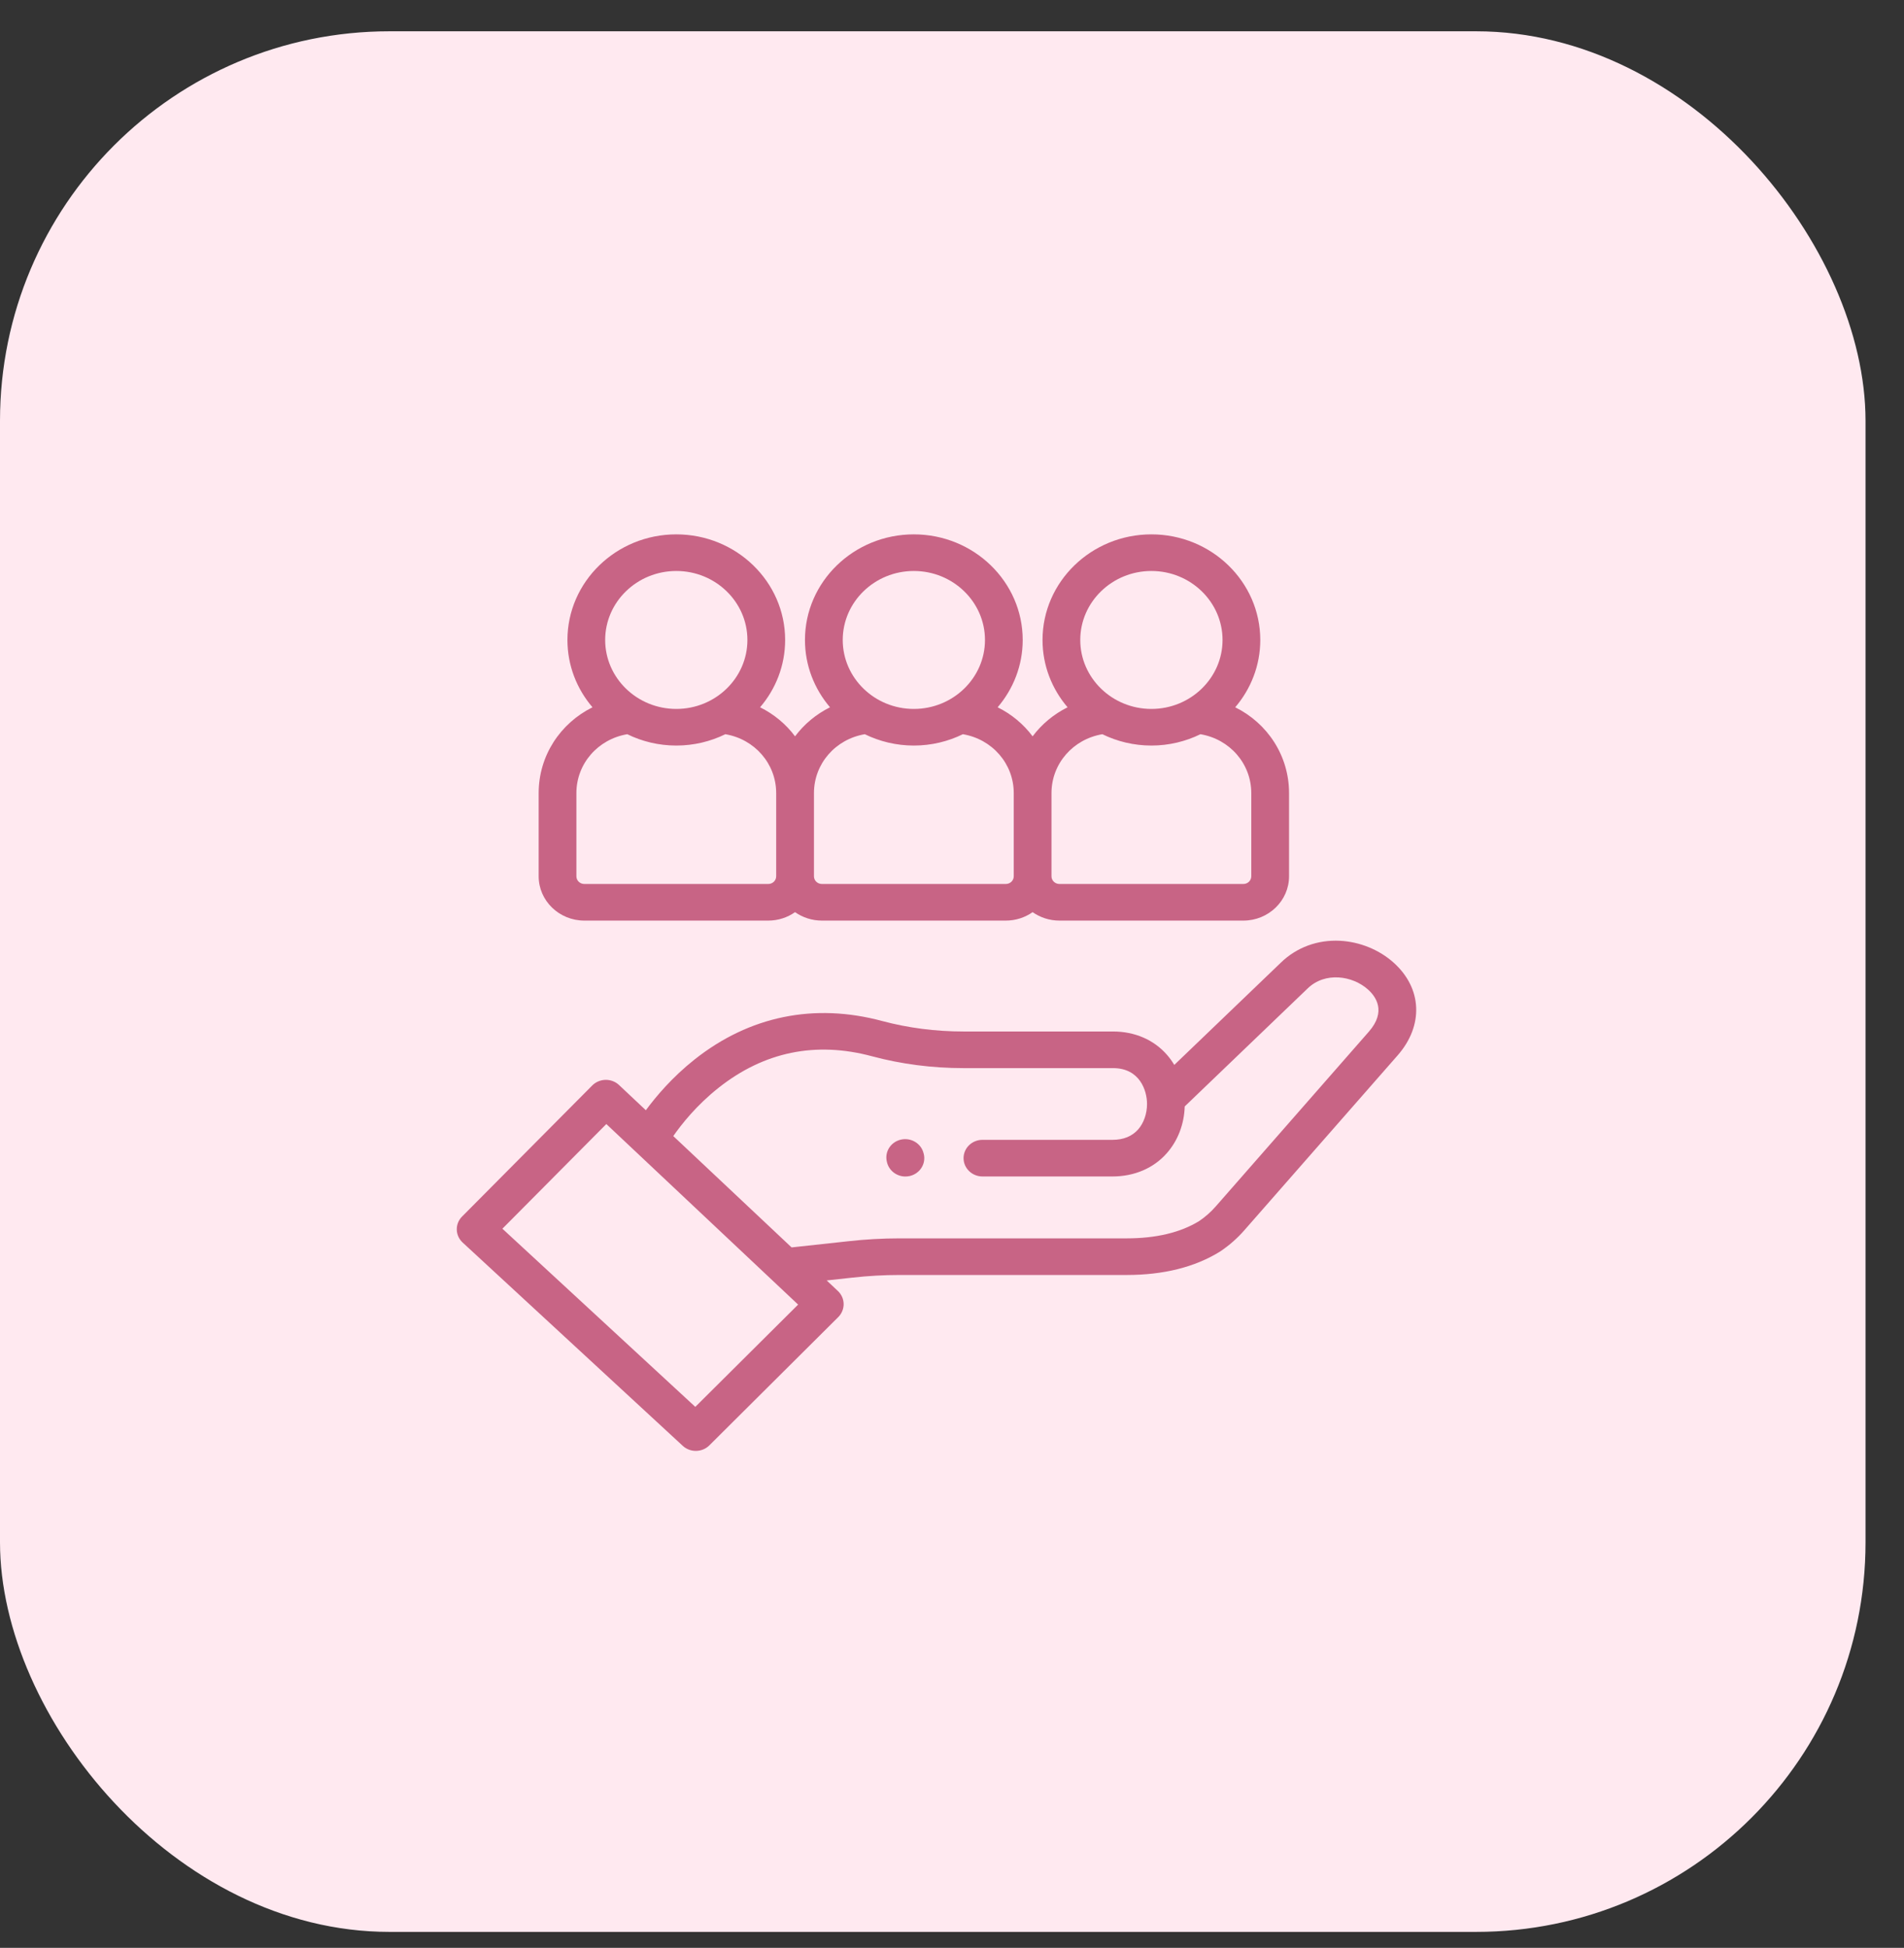
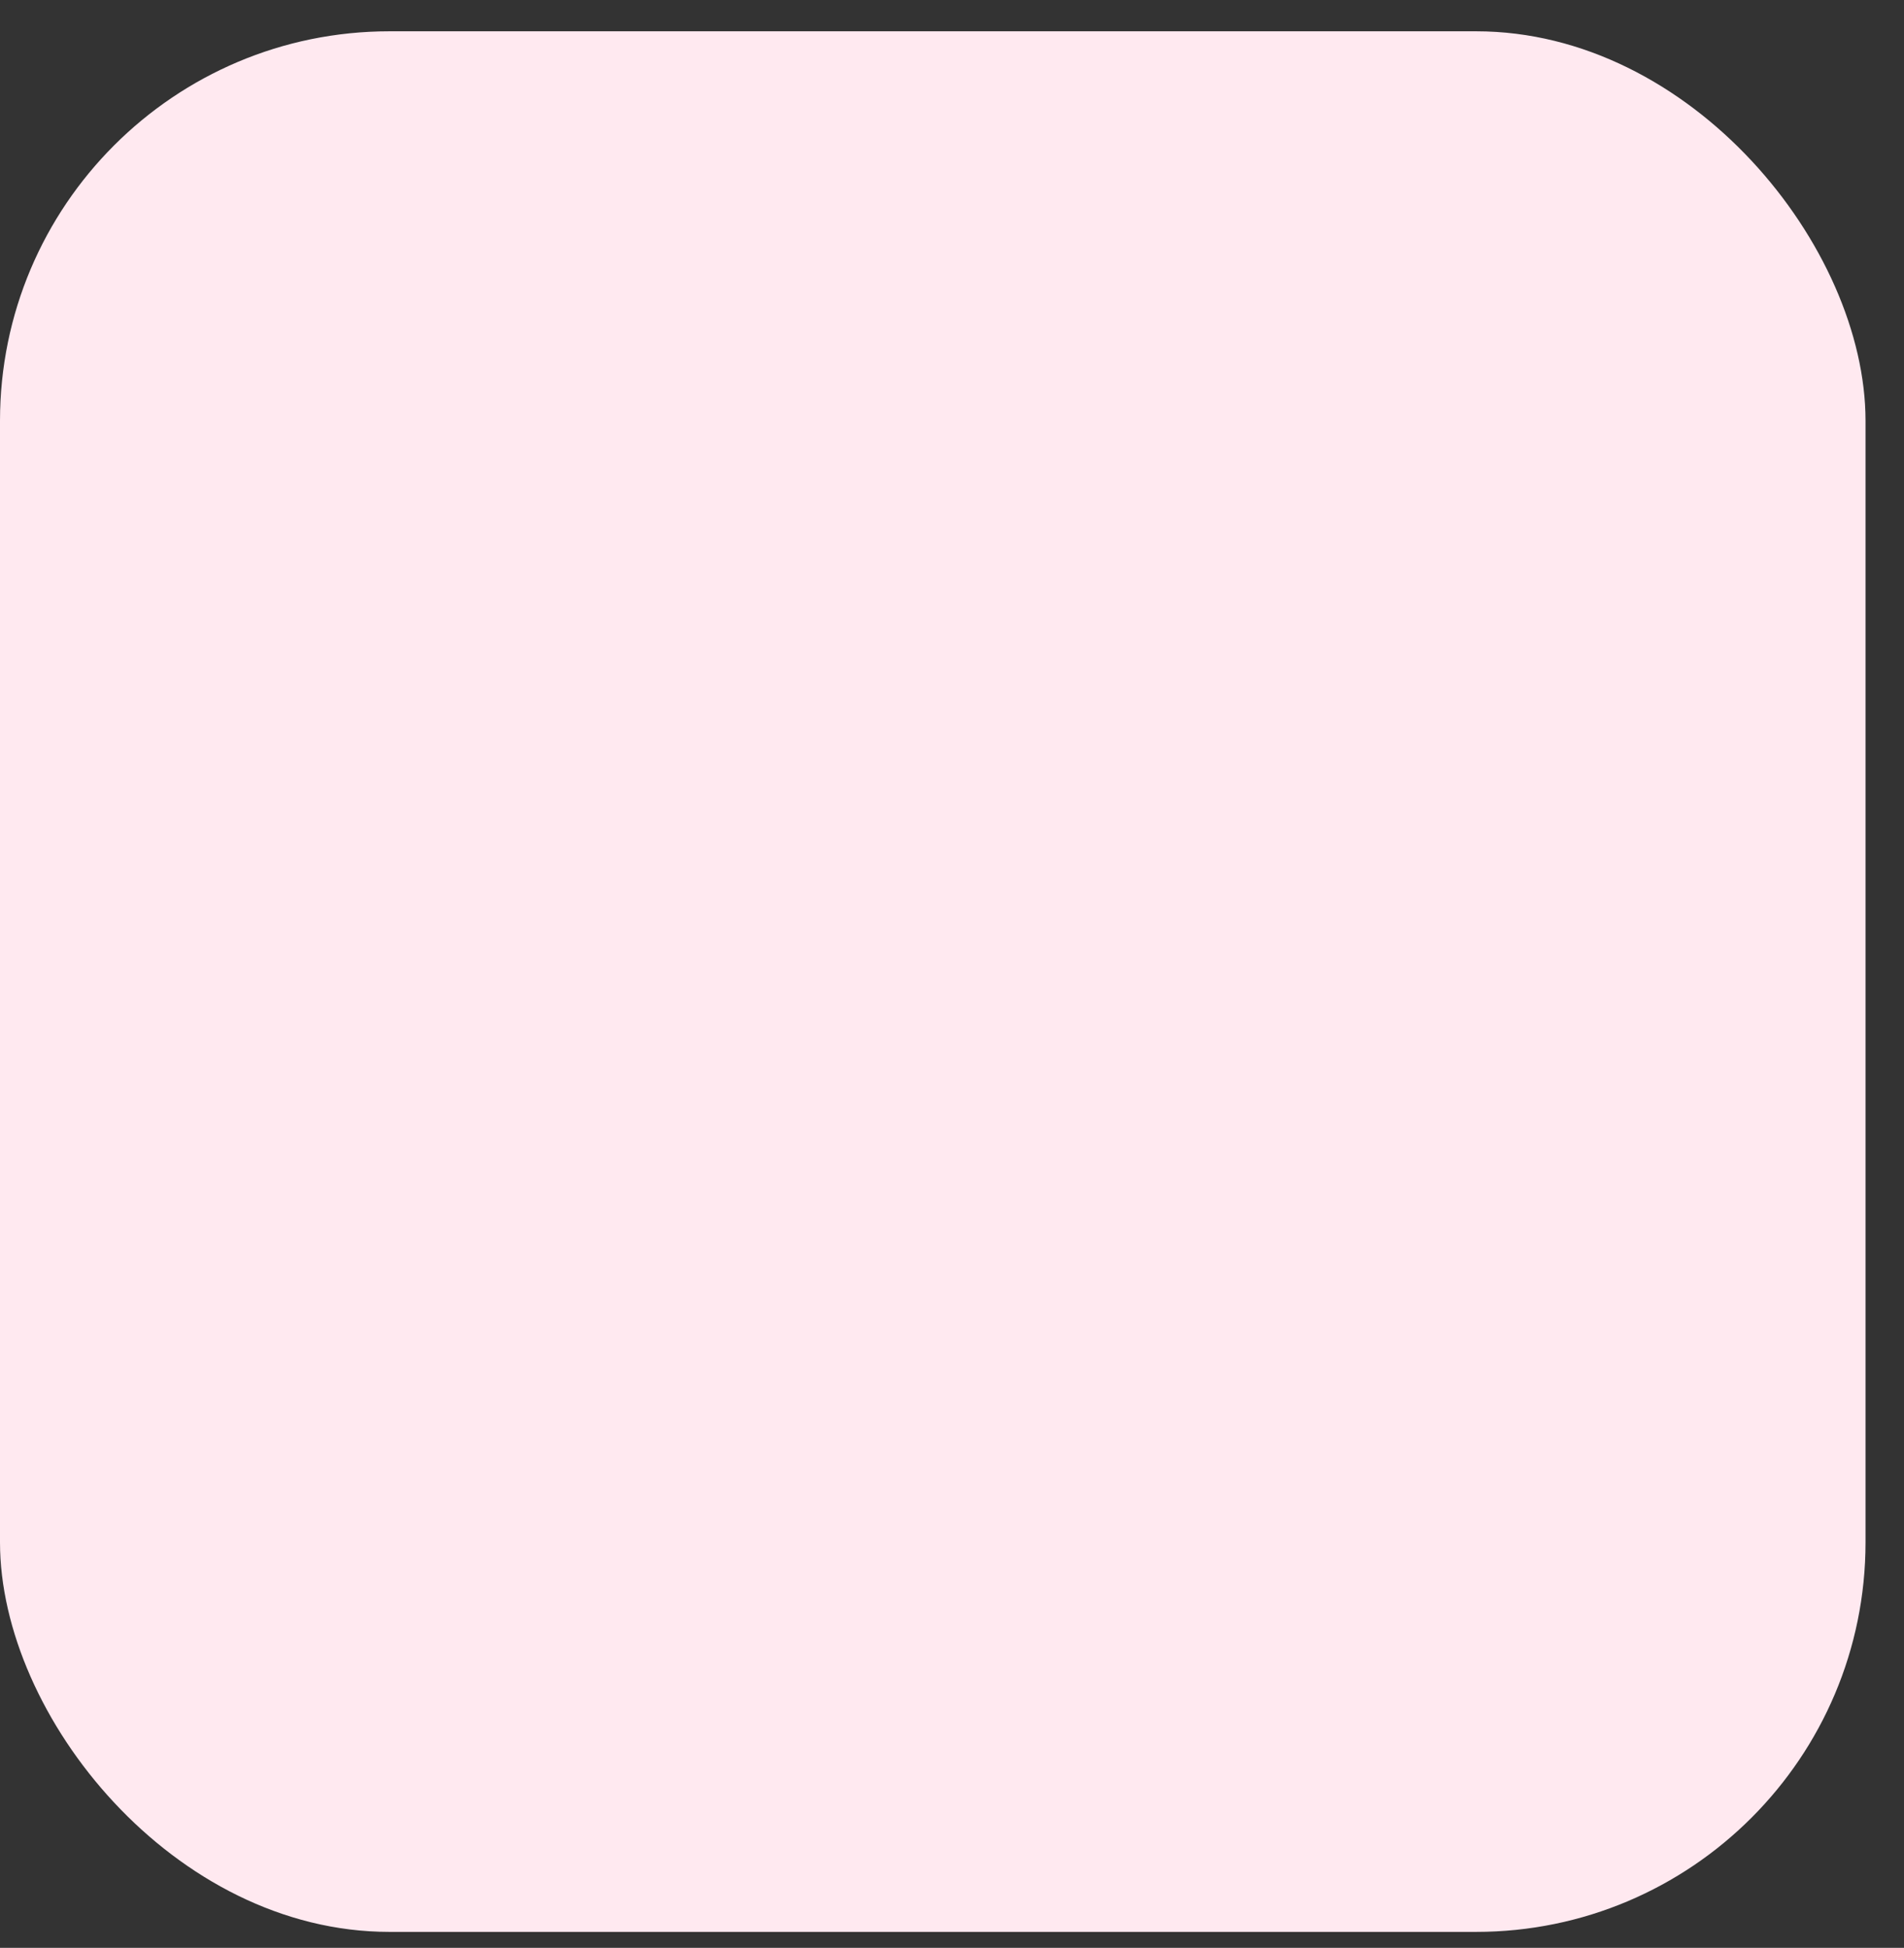
<svg xmlns="http://www.w3.org/2000/svg" width="44" height="45" viewBox="0 0 44 45" fill="none">
  <rect x="0" y="0" width="44" height="45" fill="#333333" stroke="none" />
  <rect y="0.723" width="43.111" height="43.908" rx="9" fill="#FFE9F0" />
  <g clip-path="url(#clip0_9900_3027)">
    <g clip-path="url(#clip1_9900_3027)">
      <path d="M32.203 22.237C31.872 21.94 31.42 21.757 30.965 21.734C30.448 21.708 29.963 21.887 29.602 22.237L27.137 24.602C27.088 24.52 27.033 24.443 26.97 24.371C26.667 24.022 26.224 23.83 25.722 23.83H22.27C21.62 23.83 20.985 23.748 20.384 23.587C18.816 23.166 17.319 23.473 16.053 24.475C15.538 24.883 15.163 25.326 14.925 25.649L14.306 25.067C14.225 24.99 14.115 24.947 14.001 24.947C14 24.947 13.999 24.947 13.998 24.947C13.881 24.948 13.767 24.995 13.686 25.077L10.678 28.105C10.597 28.186 10.553 28.295 10.556 28.408C10.558 28.52 10.607 28.627 10.691 28.705L15.779 33.403C15.863 33.48 15.971 33.519 16.079 33.519C16.193 33.519 16.306 33.477 16.392 33.392L19.372 30.427C19.453 30.346 19.498 30.235 19.496 30.122C19.494 30.01 19.446 29.903 19.363 29.825L19.104 29.581L19.698 29.516C20.057 29.476 20.422 29.455 20.784 29.455H26.035C26.888 29.455 27.613 29.274 28.189 28.917C28.194 28.914 28.198 28.911 28.203 28.908C28.41 28.769 28.597 28.604 28.759 28.418L32.298 24.382C32.904 23.691 32.866 22.829 32.203 22.237ZM16.068 32.502L11.61 28.386L14.012 25.968L18.444 30.139L16.068 32.502ZM31.633 23.834L28.095 27.871C27.983 27.999 27.854 28.113 27.712 28.209C27.279 28.475 26.715 28.609 26.035 28.609H20.784C20.389 28.609 19.989 28.632 19.599 28.676L18.293 28.818L15.559 26.246C15.749 25.973 16.099 25.531 16.605 25.131C17.657 24.298 18.85 24.053 20.151 24.402C20.828 24.584 21.541 24.676 22.27 24.676H25.722C26.341 24.676 26.507 25.196 26.507 25.504C26.507 25.729 26.432 25.943 26.303 26.091C26.162 26.251 25.962 26.333 25.708 26.333H22.704C22.463 26.333 22.267 26.522 22.267 26.756C22.267 26.989 22.463 27.179 22.704 27.179H25.708C26.215 27.179 26.662 26.987 26.967 26.638C27.221 26.349 27.366 25.968 27.378 25.561L30.218 22.836C30.623 22.443 31.257 22.541 31.612 22.859C31.796 23.023 32.042 23.367 31.633 23.834Z" fill="#C86485" />
-       <path d="M21.343 26.643C21.288 26.416 21.054 26.275 20.819 26.328C20.585 26.381 20.439 26.609 20.494 26.836L20.498 26.853C20.546 27.048 20.725 27.18 20.922 27.18C20.956 27.18 20.989 27.176 21.023 27.169C21.257 27.115 21.403 26.888 21.348 26.66L21.343 26.643Z" fill="#C86485" />
-       <path d="M13.504 21.268H17.754C17.985 21.268 18.199 21.195 18.373 21.073C18.548 21.195 18.762 21.268 18.993 21.268H23.243C23.475 21.268 23.689 21.195 23.863 21.073C24.037 21.195 24.251 21.268 24.483 21.268H28.733C29.315 21.268 29.789 20.809 29.789 20.244V18.323C29.789 17.459 29.291 16.709 28.545 16.34C28.906 15.917 29.124 15.375 29.124 14.785C29.124 13.439 27.995 12.345 26.608 12.345C25.221 12.345 24.092 13.439 24.092 14.785C24.092 15.375 24.309 15.917 24.671 16.34C24.349 16.5 24.073 16.731 23.863 17.011C23.653 16.731 23.378 16.5 23.055 16.34C23.416 15.917 23.634 15.375 23.634 14.785C23.634 13.439 22.505 12.345 21.118 12.345C19.731 12.345 18.602 13.439 18.602 14.785C18.602 15.375 18.82 15.917 19.181 16.34C18.859 16.5 18.583 16.731 18.373 17.011C18.164 16.731 17.888 16.5 17.565 16.34C17.927 15.917 18.144 15.375 18.144 14.785C18.144 13.439 17.016 12.345 15.628 12.345C14.241 12.345 13.113 13.439 13.113 14.785C13.113 15.375 13.33 15.917 13.692 16.34C12.946 16.71 12.448 17.46 12.448 18.323V20.244C12.448 20.809 12.921 21.268 13.504 21.268ZM26.608 13.191C27.514 13.191 28.252 13.906 28.252 14.785C28.252 15.663 27.514 16.378 26.608 16.378C25.702 16.378 24.964 15.664 24.964 14.785C24.964 13.906 25.702 13.191 26.608 13.191ZM25.475 16.962C25.816 17.129 26.201 17.224 26.608 17.224C27.015 17.224 27.4 17.129 27.741 16.962C28.419 17.076 28.916 17.643 28.916 18.323V20.244C28.916 20.343 28.834 20.422 28.733 20.422H24.483C24.382 20.422 24.299 20.343 24.299 20.244V18.323C24.299 17.643 24.797 17.076 25.475 16.962ZM21.118 13.191C22.024 13.191 22.762 13.906 22.762 14.785C22.762 15.663 22.024 16.378 21.118 16.378C20.212 16.378 19.475 15.664 19.475 14.785C19.475 13.906 20.212 13.191 21.118 13.191ZM19.985 16.962C20.326 17.129 20.711 17.224 21.118 17.224C21.526 17.224 21.91 17.129 22.251 16.962C22.929 17.076 23.427 17.643 23.427 18.323V20.244C23.427 20.343 23.345 20.422 23.243 20.422H18.993C18.892 20.422 18.81 20.343 18.81 20.244V18.323C18.81 17.643 19.308 17.076 19.985 16.962ZM15.629 13.191C16.535 13.191 17.272 13.906 17.272 14.785C17.272 15.663 16.535 16.378 15.629 16.378C14.722 16.378 13.985 15.663 13.985 14.785C13.985 13.906 14.722 13.191 15.629 13.191ZM13.32 18.323C13.32 17.643 13.818 17.076 14.496 16.962C14.836 17.129 15.221 17.224 15.629 17.224C16.036 17.224 16.421 17.129 16.762 16.962C17.439 17.076 17.937 17.643 17.937 18.323V20.244C17.937 20.343 17.855 20.422 17.754 20.422H13.504C13.402 20.422 13.32 20.343 13.32 20.244V18.323Z" fill="#C86485" />
+       <path d="M21.343 26.643C21.288 26.416 21.054 26.275 20.819 26.328C20.585 26.381 20.439 26.609 20.494 26.836L20.498 26.853C20.546 27.048 20.725 27.18 20.922 27.18C20.956 27.18 20.989 27.176 21.023 27.169C21.257 27.115 21.403 26.888 21.348 26.66L21.343 26.643" fill="#C86485" />
    </g>
  </g>
  <defs>
    <clipPath id="clip0_9900_3027">
      <rect width="23" height="23" fill="white" transform="translate(10.056 11.177)" />
    </clipPath>
    <clipPath id="clip1_9900_3027">
-       <rect width="22.172" height="21.5" fill="white" transform="translate(10.556 12.177)" />
-     </clipPath>
+       </clipPath>
  </defs>
</svg>